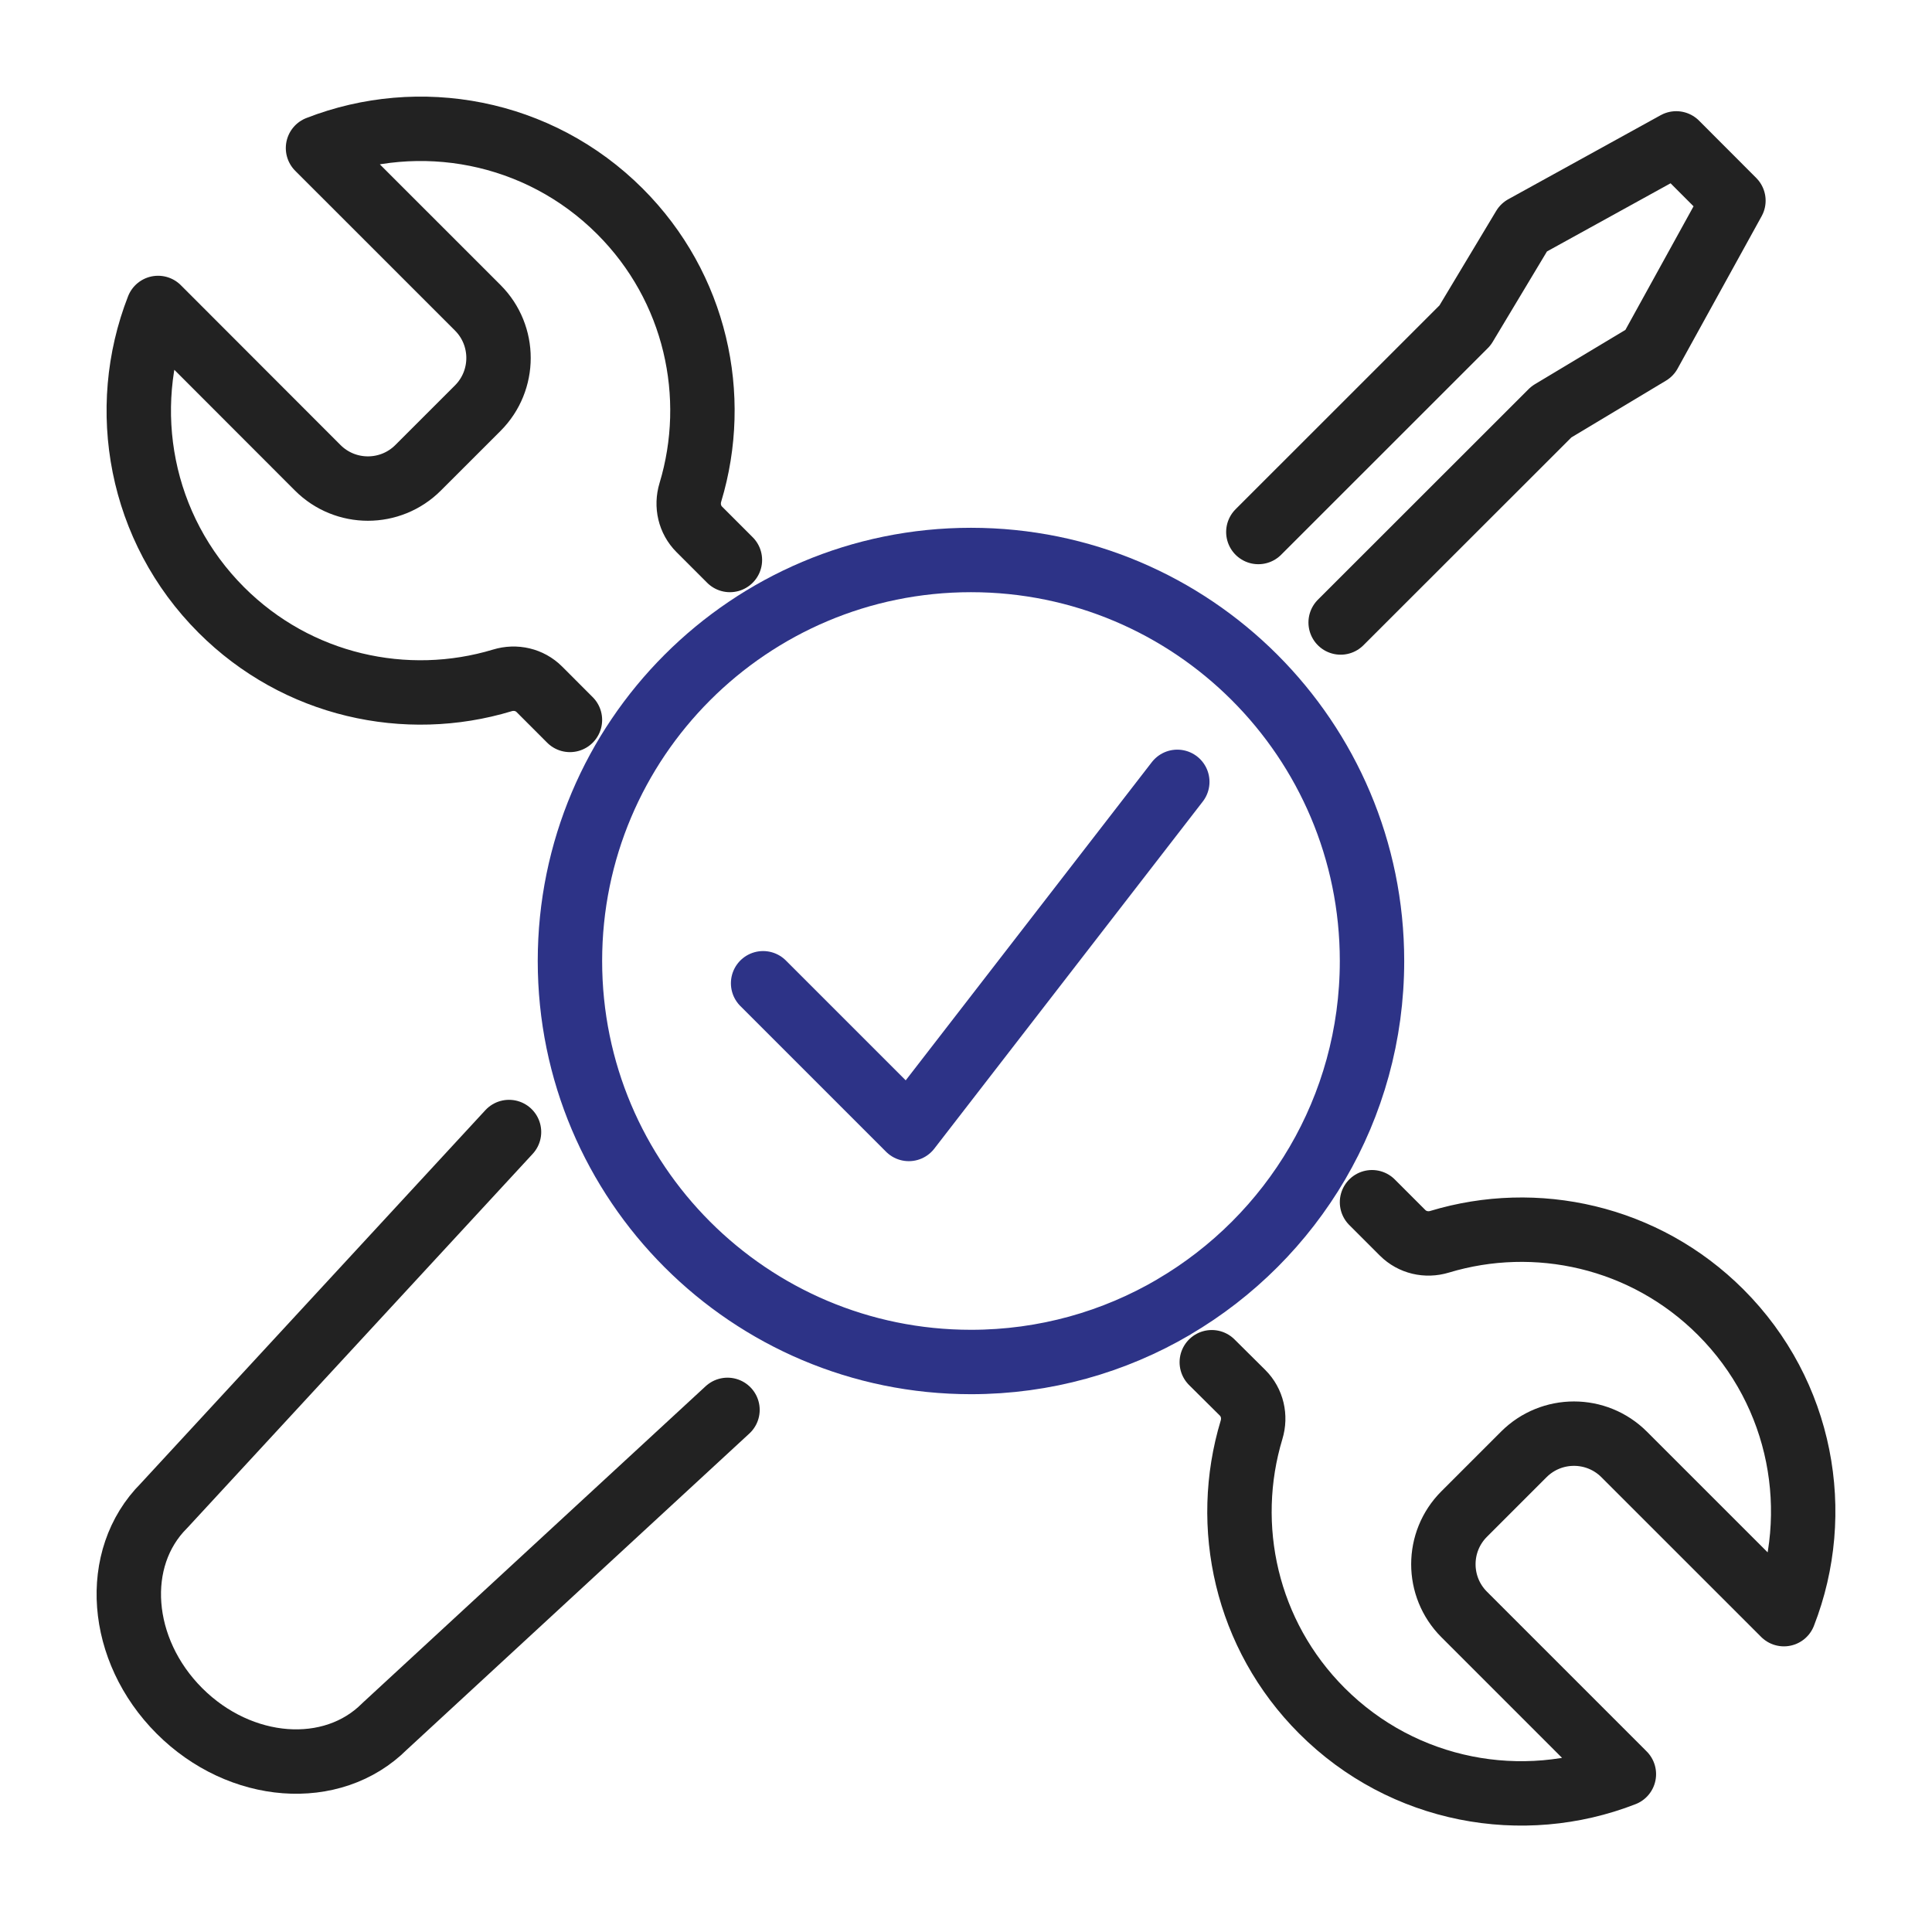
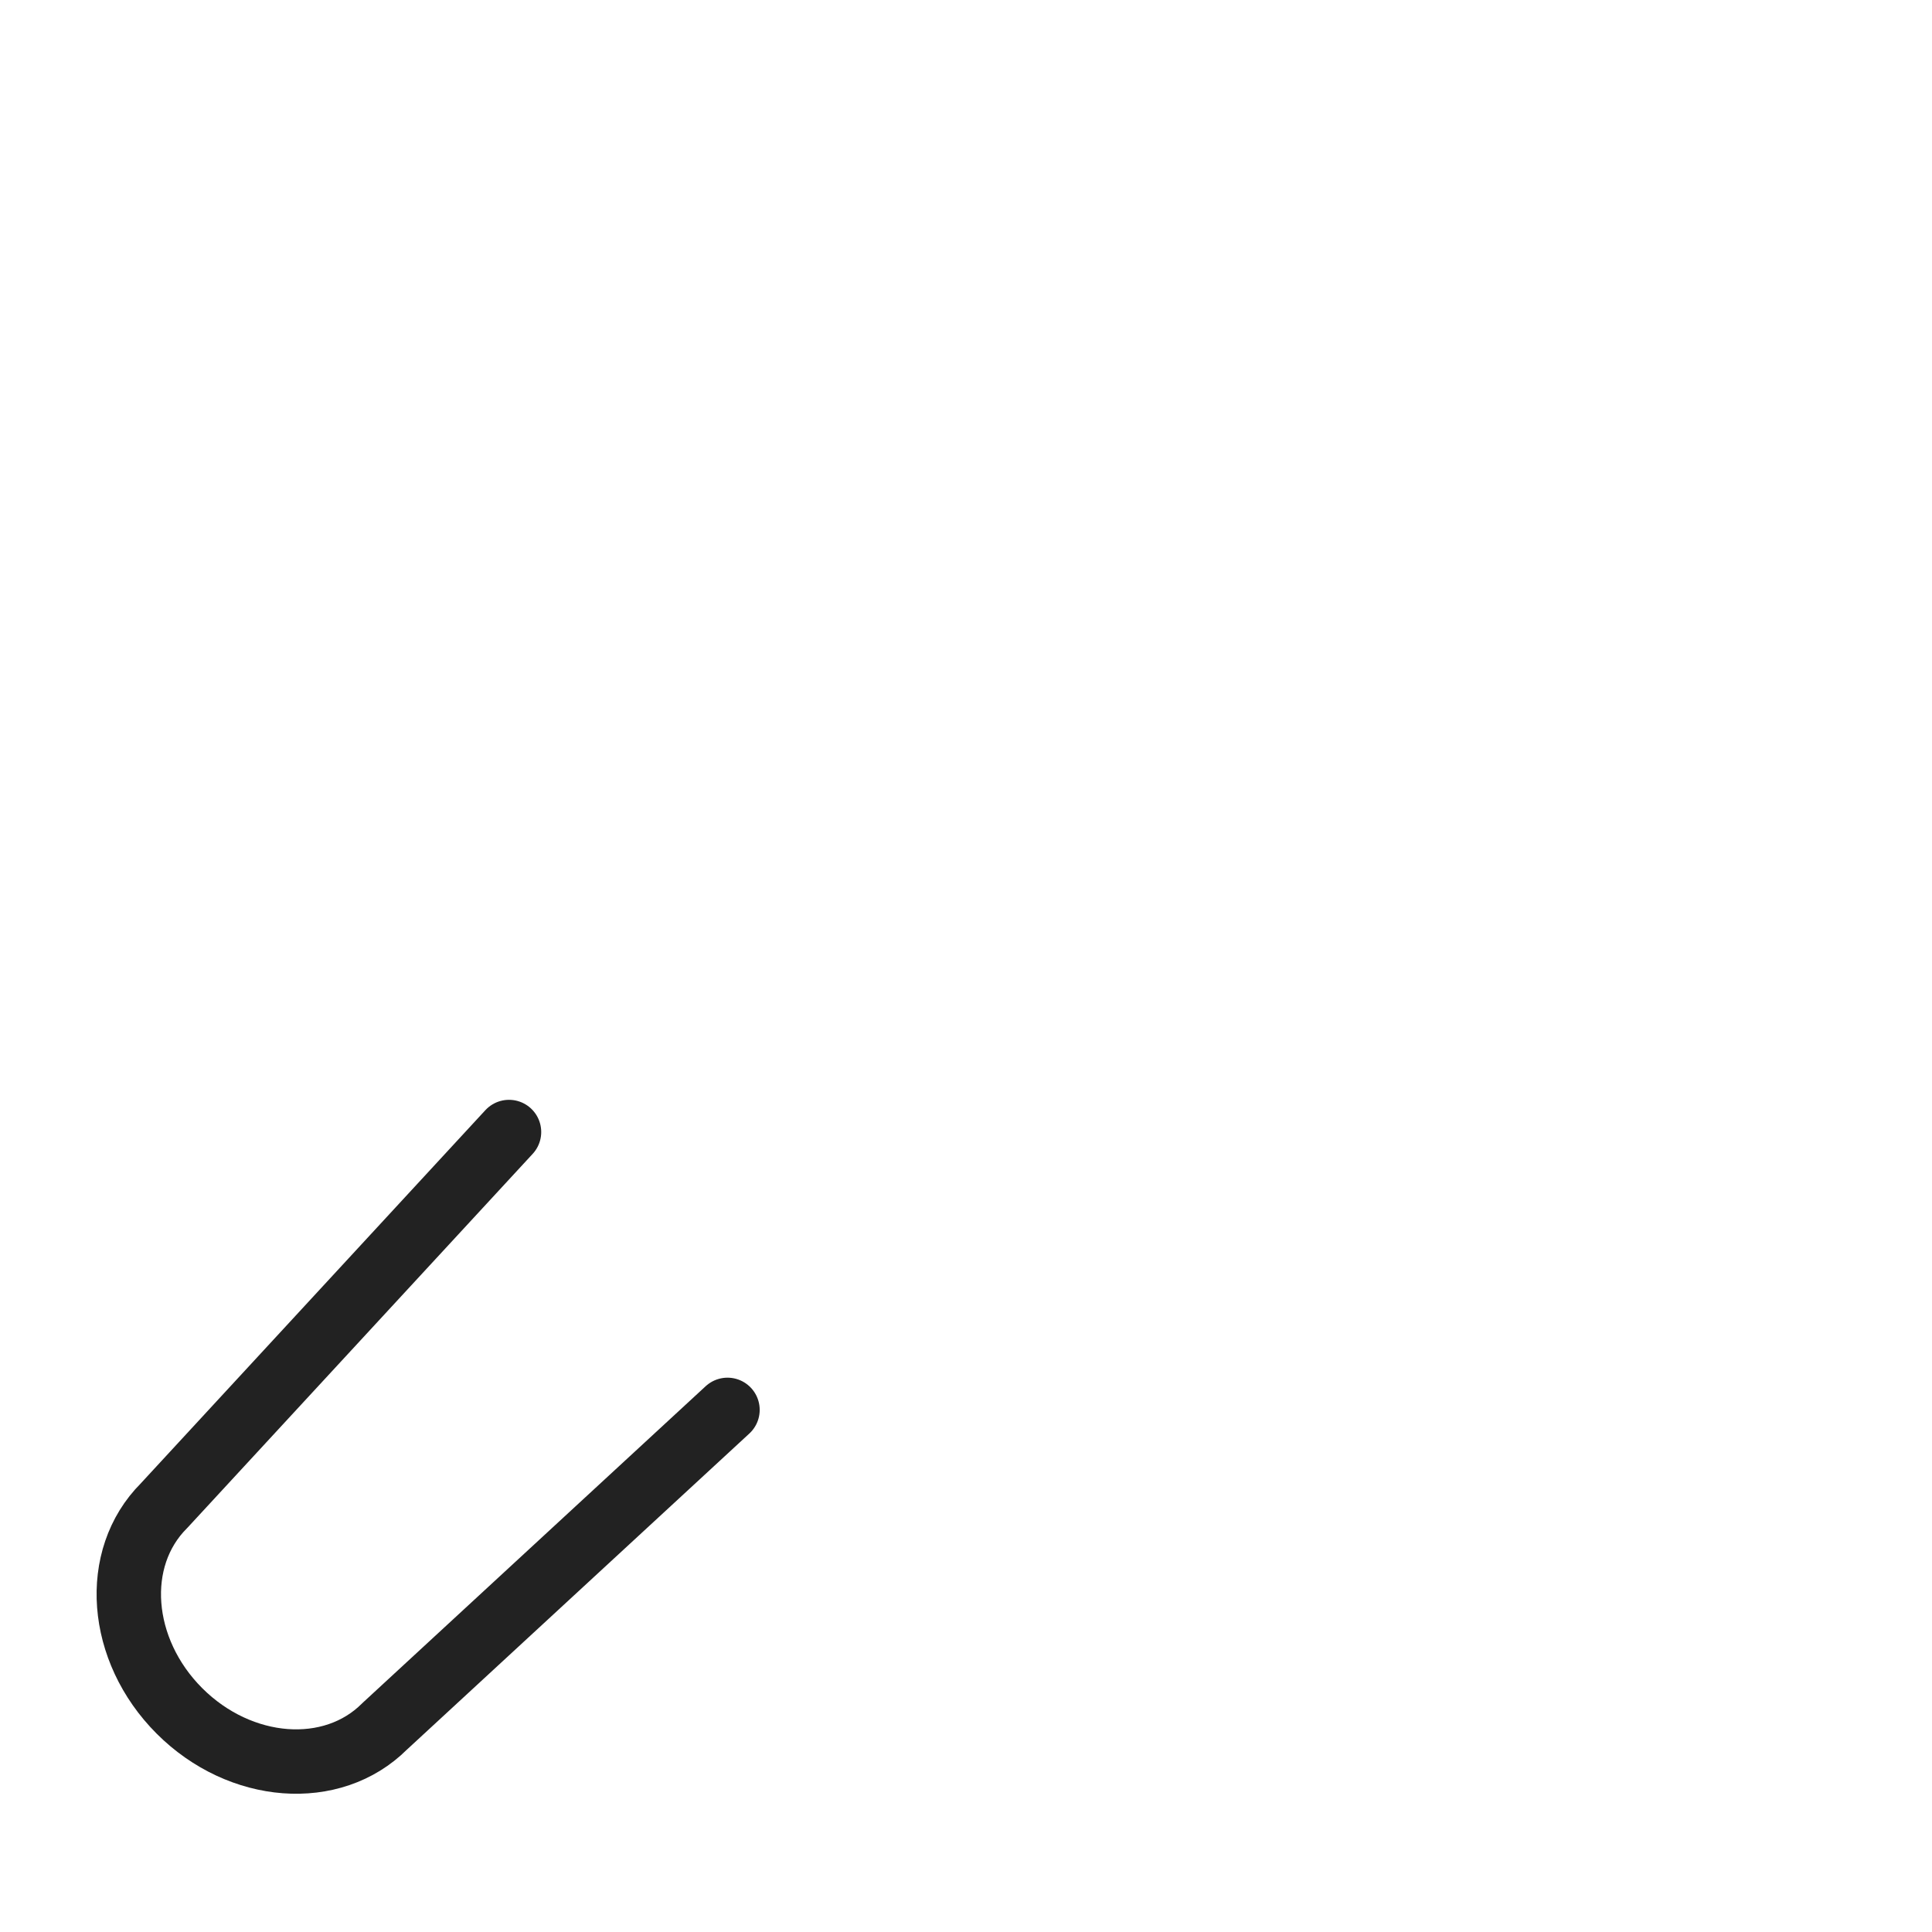
<svg xmlns="http://www.w3.org/2000/svg" width="60" height="60" viewBox="0 0 60 60" fill="none">
  <path d="M22.593 43.785L11.945 53.614C10.318 55.242 7.465 55.026 5.573 53.134C3.681 51.242 3.465 48.389 5.092 46.762L15.808 35.156" stroke="#222222" stroke-width="2" stroke-linecap="round" stroke-linejoin="round" />
-   <path d="M39.079 16.522L45.498 10.105L47.324 7.063L52.057 4.453L53.833 6.232L51.224 10.964L48.181 12.79L41.635 19.332" stroke="#222222" stroke-width="2" stroke-linecap="round" stroke-linejoin="round" />
-   <path d="M37.633 42.305L38.59 43.255C38.891 43.556 38.992 43.996 38.868 44.404C37.964 47.394 38.693 50.77 41.054 53.131C43.589 55.666 47.292 56.322 50.431 55.098L45.471 50.138C44.61 49.277 44.61 47.88 45.471 47.02L47.322 45.169C48.183 44.308 49.579 44.308 50.44 45.169L55.401 50.129C56.627 46.99 55.971 43.285 53.436 40.75C51.074 38.389 47.696 37.66 44.708 38.564C44.3 38.688 43.861 38.587 43.559 38.286L42.609 37.336" stroke="#222222" stroke-width="2" stroke-linecap="round" stroke-linejoin="round" />
-   <path d="M22.668 17.391L21.717 16.44C21.416 16.139 21.316 15.699 21.44 15.291C22.343 12.302 21.615 8.926 19.253 6.564C16.718 4.03 13.015 3.374 9.876 4.598L14.837 9.558C15.697 10.419 15.697 11.815 14.837 12.676L12.985 14.527C12.124 15.388 10.728 15.388 9.867 14.527L4.909 9.564C3.683 12.703 4.338 16.408 6.873 18.943C9.235 21.305 12.614 22.033 15.601 21.13C16.009 21.006 16.449 21.106 16.75 21.407L17.7 22.358" stroke="#222222" stroke-width="2" stroke-linecap="round" stroke-linejoin="round" />
-   <path d="M36.45 40.592C34.603 41.676 32.45 42.298 30.155 42.298C23.276 42.298 17.7 36.722 17.7 29.844C17.7 22.966 23.276 17.391 30.155 17.391C37.033 17.391 42.609 22.966 42.609 29.844C42.609 34.425 40.136 38.428 36.452 40.589" stroke="#2D3387" stroke-width="2" stroke-linecap="round" stroke-linejoin="round" />
-   <path d="M23.699 30.536L28.224 35.061L36.562 24.281" stroke="#2D3387" stroke-width="2" stroke-linecap="round" stroke-linejoin="round" />
</svg>